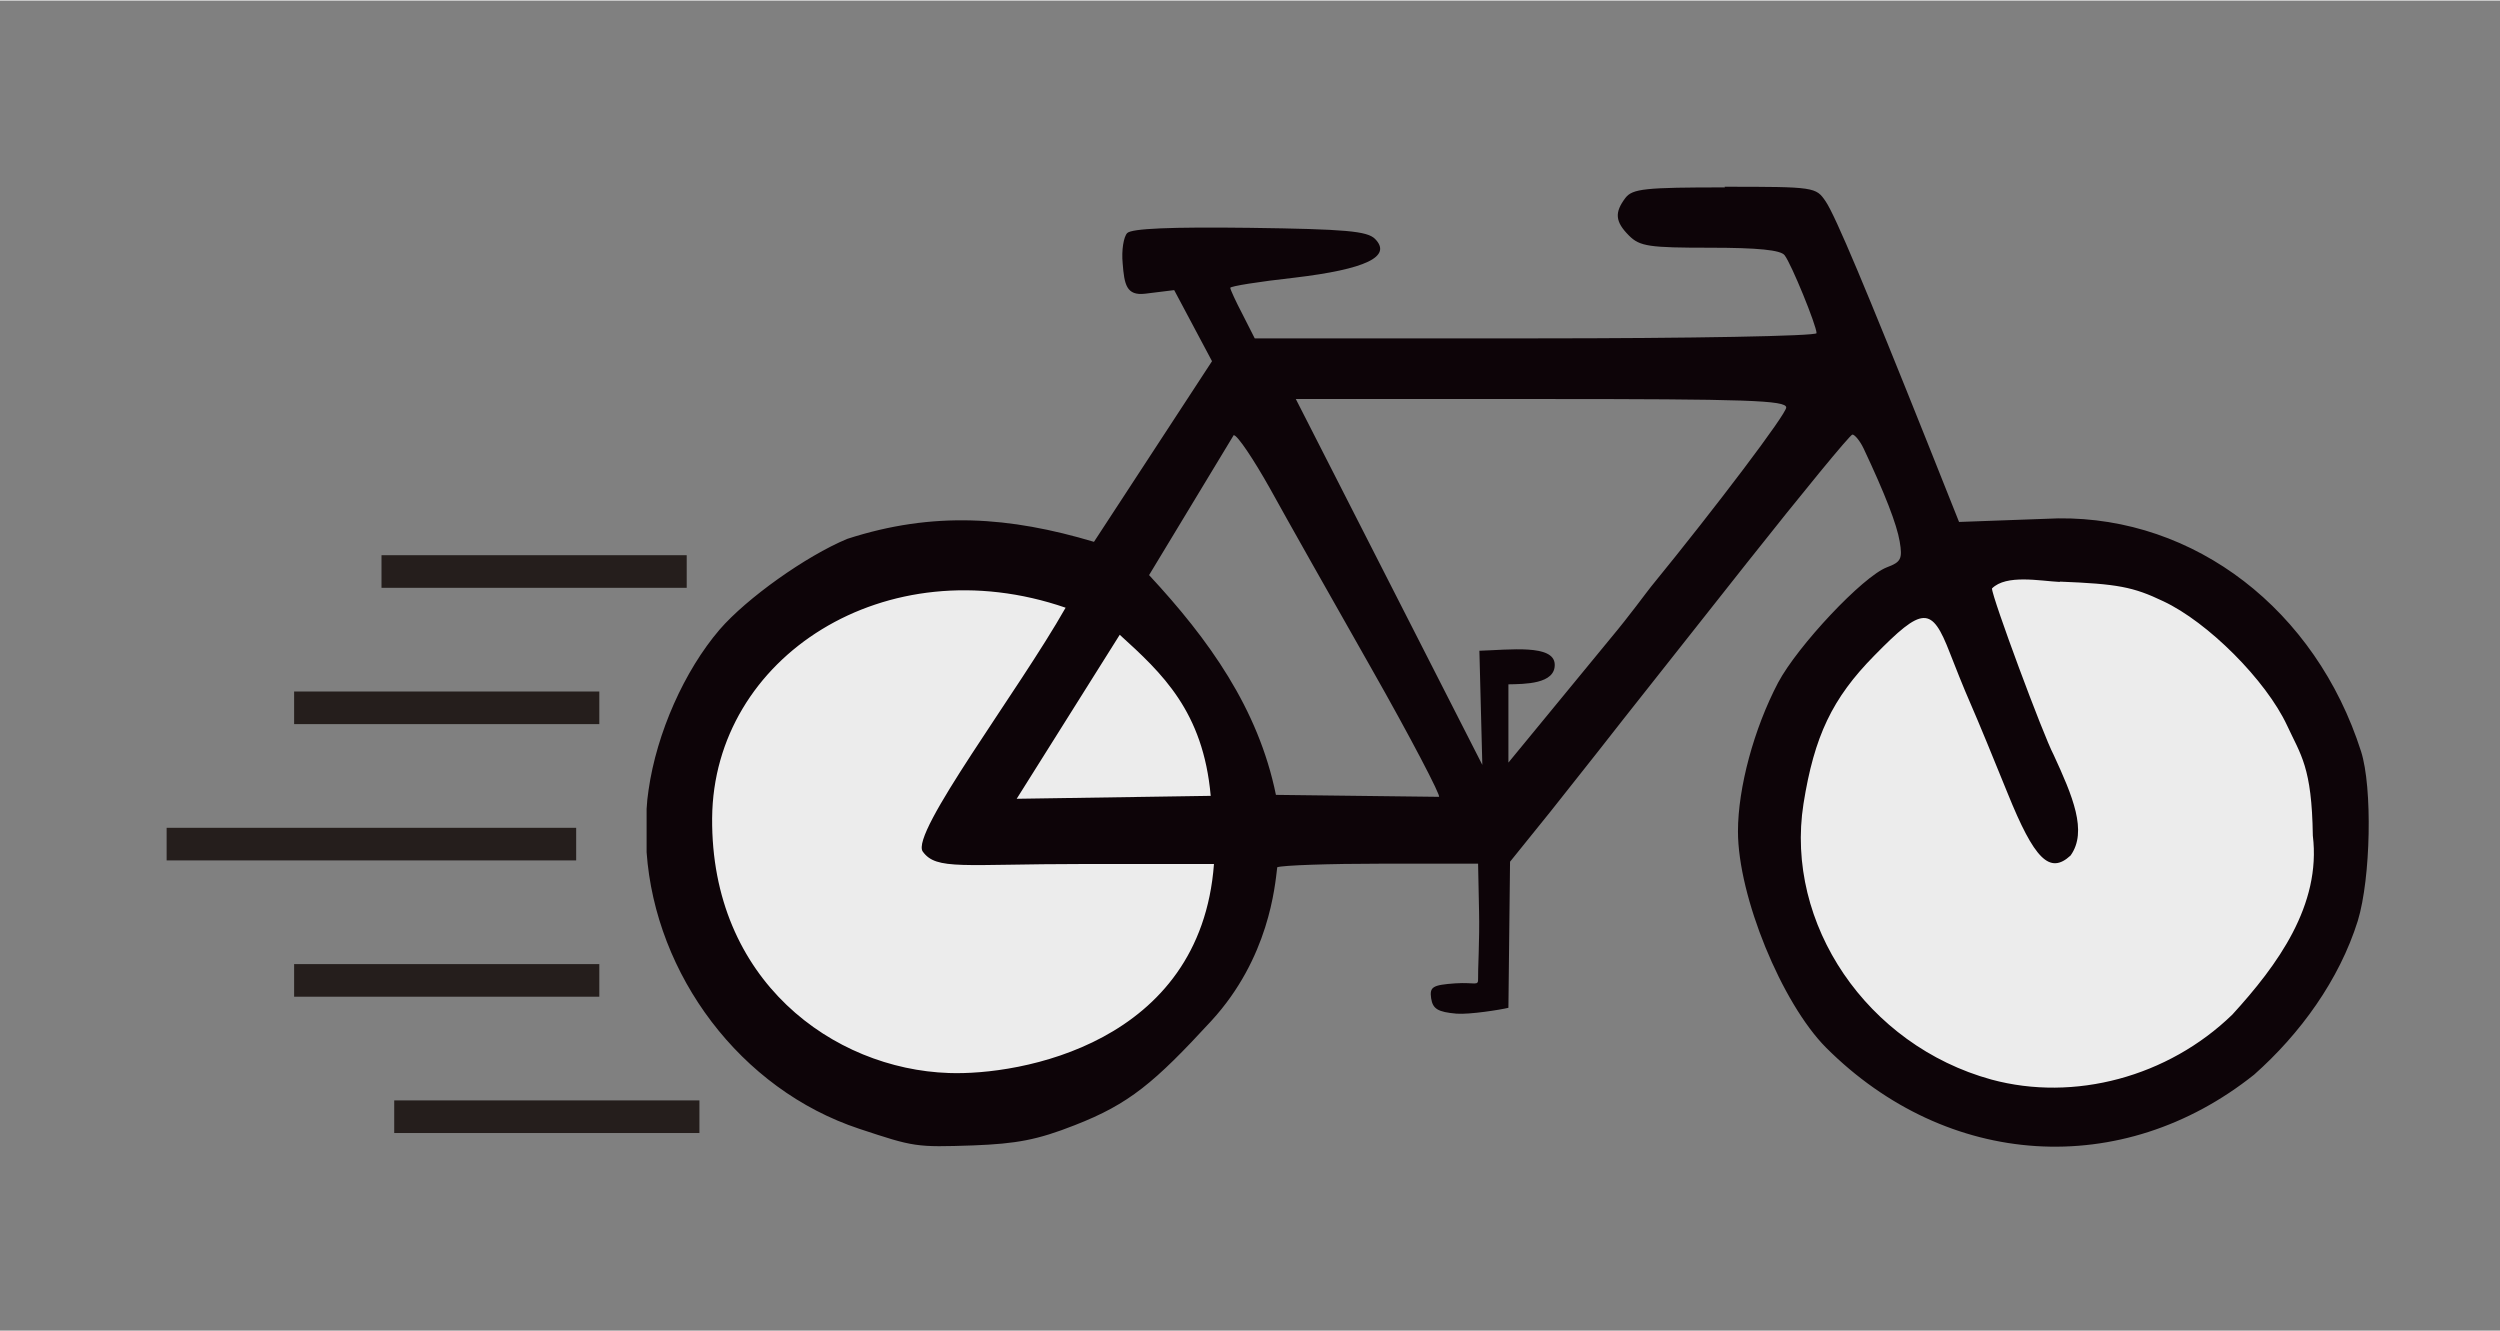
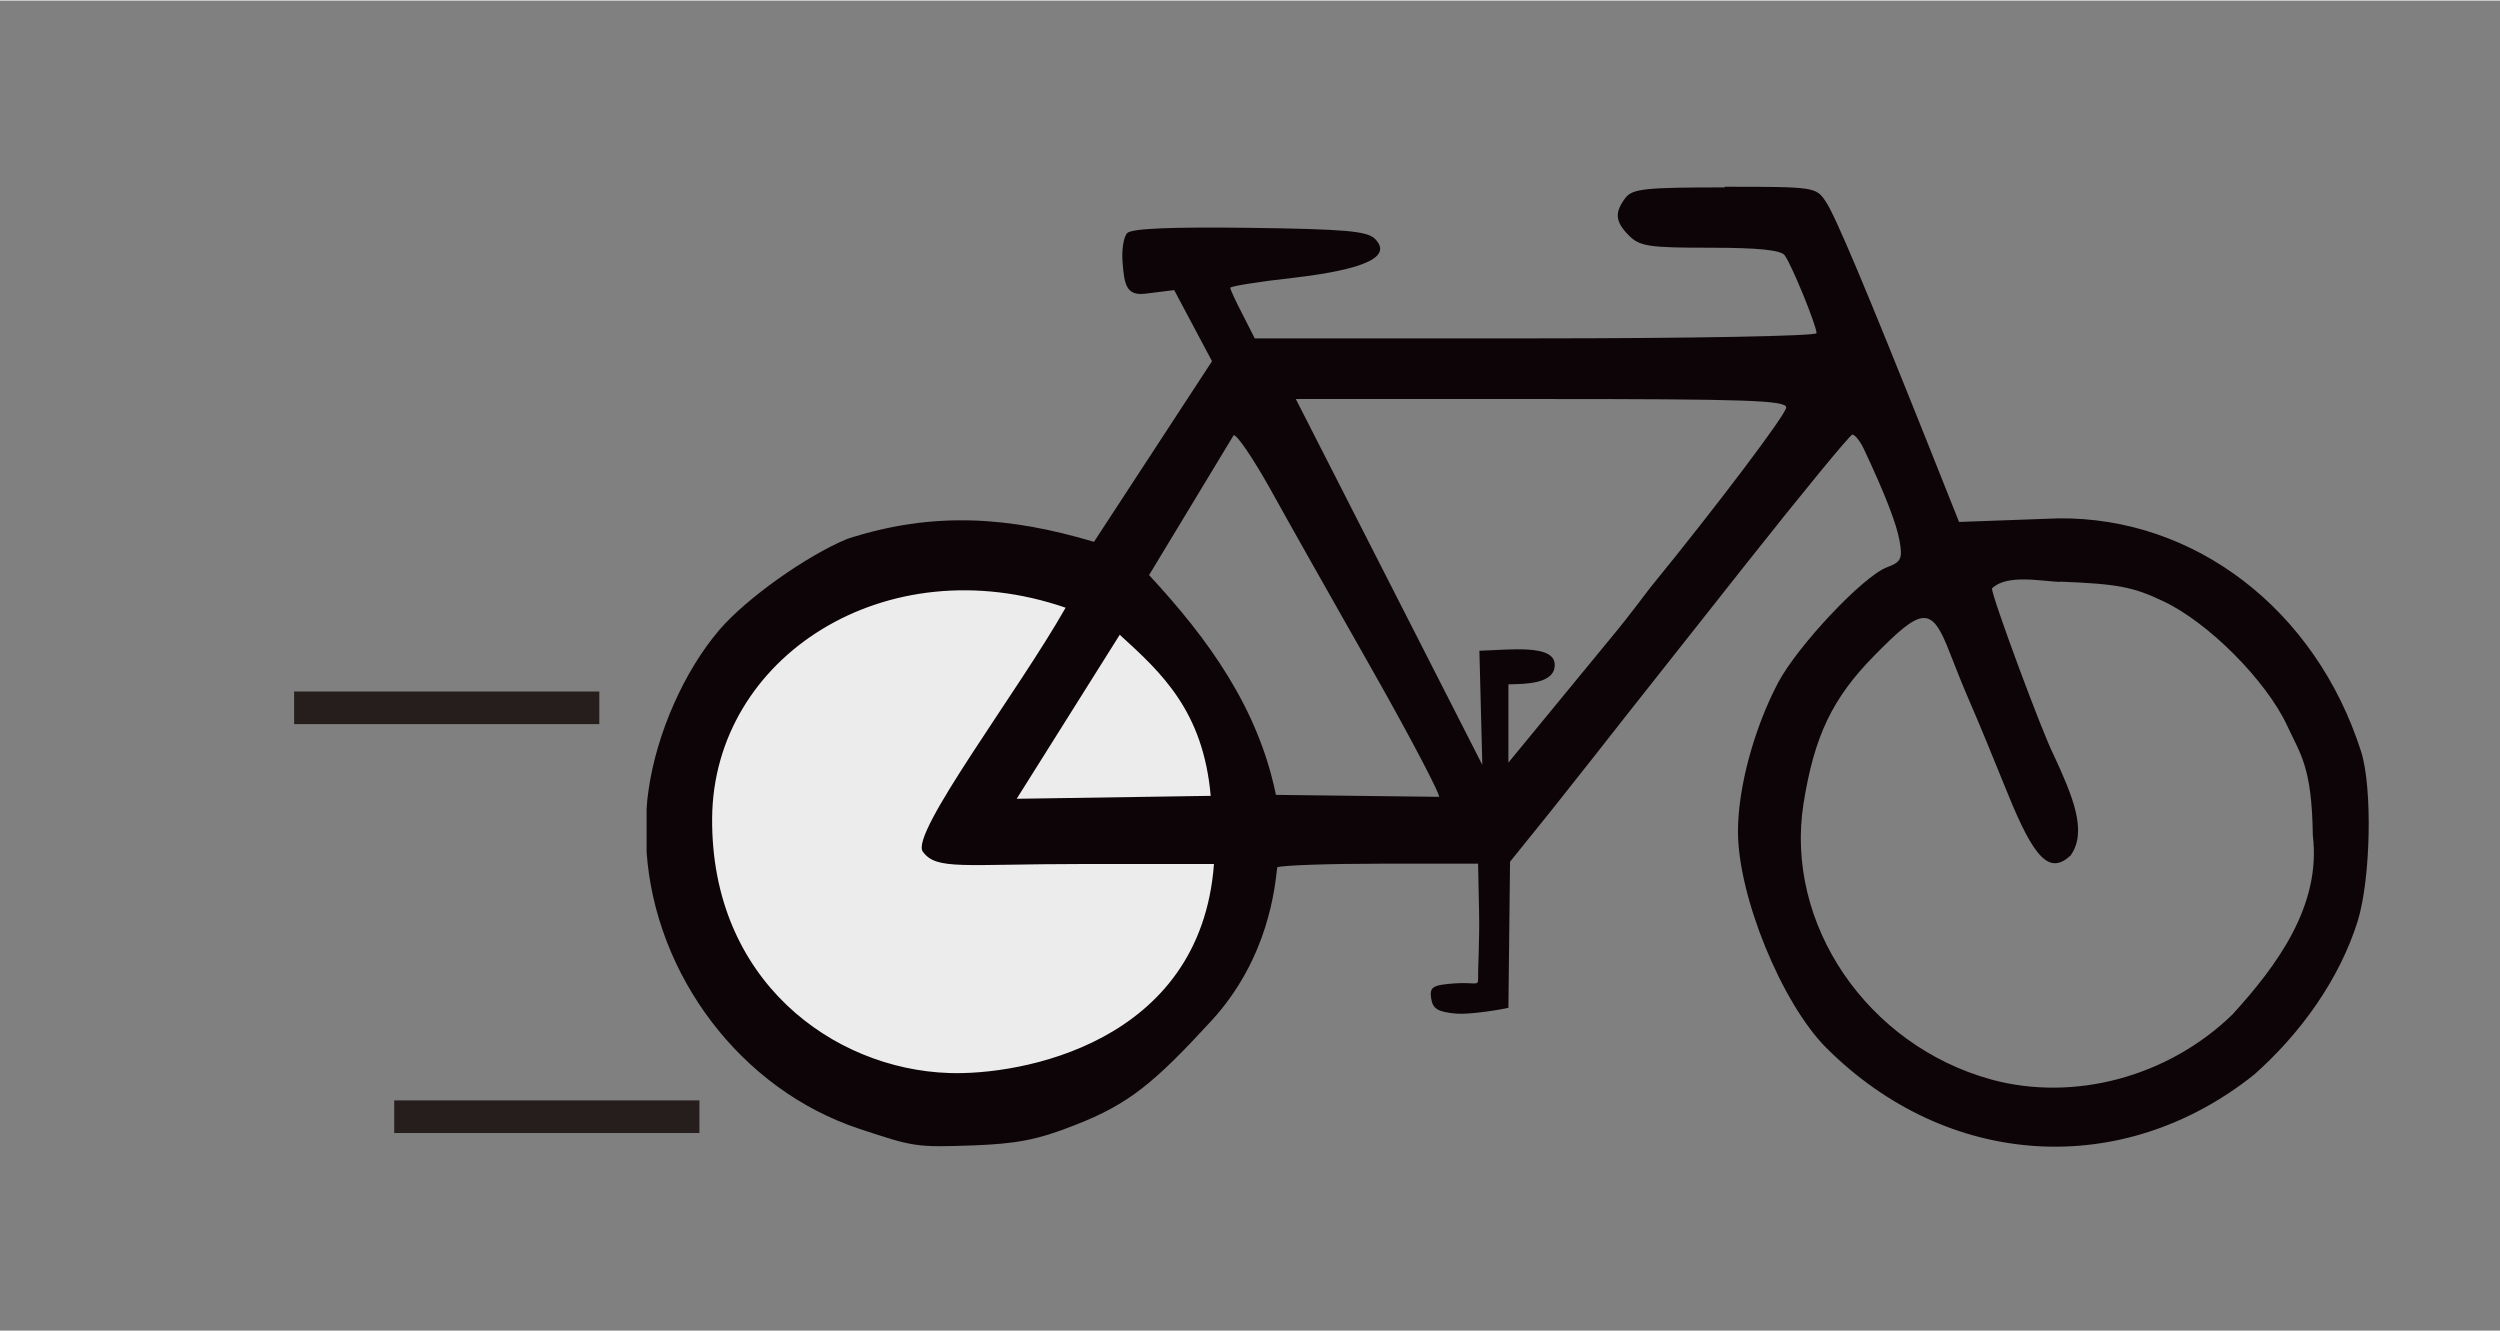
<svg xmlns="http://www.w3.org/2000/svg" id="_圖層_1" width="77px" height="41px" viewBox="0 0 76.67 40.79">
  <rect x="0" y="0" width="76.67" height="40.79" fill="#808080" stroke="none" />
  <defs>
    <style>.cls-1{fill:#fff;stroke:#251e1c;stroke-miterlimit:10;}.cls-2{fill:#ececec;}.cls-2,.cls-3{stroke-width:0px;}.cls-3{fill:#0d0408;}</style>
  </defs>
  <g id="layer1">
-     <circle class="cls-2" cx="62.95" cy="25.47" r="8.26" />
    <circle class="cls-2" cx="29.84" cy="25.9" r="8.26" />
    <path id="path3031" class="cls-3" d="M52.9,5.73c-2.45,0-2.83.04-3.05.32-.34.45-.32.73.11,1.16.33.33.62.37,2.48.37,1.47,0,2.17.07,2.29.23.21.27.98,2.16.98,2.39,0,.09-3.87.16-8.61.16h-8.62l-.37-.73c-.21-.4-.38-.77-.38-.82s.88-.19,1.96-.31c2.2-.26,3.01-.65,2.48-1.19-.24-.24-.89-.3-3.84-.34-2.42-.03-3.62.02-3.76.16-.11.11-.18.53-.14.93.05.64.11,1,.69.93l.89-.11,1.16,2.18-3.62,5.54c-2.58-.77-4.92-.95-7.57-.09-1.27.53-3.08,1.82-3.91,2.78-1.08,1.26-1.93,3.17-2.18,4.92-.03.19-.05.39-.06.58v1.33c.27,3.76,2.87,7.27,6.52,8.48,1.69.56,1.73.57,3.5.51,1.32-.05,1.97-.17,3.11-.62,1.67-.65,2.44-1.3,4.19-3.2,1.77-1.93,1.95-4.13,2.02-4.71.15-.06,1.59-.11,3.21-.11h2.95l.03,1.48c.02.82-.04,1.86-.03,2.04.01.25-.08.11-.7.15-.7.05-.79.11-.74.46.05.32.2.42.78.47.4.03,1.35-.12,1.59-.18l.05-4.48,1.25-1.55c.71-.9,1.36-1.72,1.44-1.82.08-.1.44-.56.8-1.02.36-.46,2.06-2.61,3.77-4.77,1.71-2.16,3.17-3.94,3.24-3.94s.23.19.34.42c.66,1.4,1.02,2.33,1.11,2.86.09.53.04.63-.39.79-.74.28-2.74,2.41-3.34,3.54-.74,1.41-1.23,3.22-1.23,4.56,0,1.99,1.34,5.26,2.7,6.63,3.72,3.72,9.08,4.06,13.13.83,1.41-1.25,2.61-2.9,3.18-4.72.4-1.32.45-4.09.1-5.19-1.39-4.35-5.1-7.2-9.29-7.15l-3.04.11-.96-2.41c-1.87-4.68-2.83-6.98-3.13-7.42s-.33-.45-3.1-.45h0ZM39.73,12.22h7.53c6.32,0,7.52.04,7.52.26,0,.2-2.11,3-4.15,5.5-.13.16-.66.89-1.23,1.57l-3.14,3.82v-2.4c.48-.01,1.45,0,1.42-.62-.03-.61-1.37-.44-2.31-.41l.09,3.5-5.73-11.24h0ZM37.84,13.33c.11,0,.6.73,1.1,1.62.49.89,1.89,3.37,3.1,5.5,1.21,2.13,2.17,3.97,2.09,3.97l-5-.06c-.54-2.65-2.06-4.77-3.89-6.74l2.6-4.3ZM63.17,17.82c1.77.07,2.25.16,3.17.6,1.37.64,3.15,2.42,3.8,3.81.42.91.76,1.27.79,3.38.26,2.13-1.08,3.97-2.47,5.49-1.97,1.91-4.85,2.68-7.39,1.99-3.81-1.05-6.34-4.77-5.76-8.46.33-2.07.88-3.23,2.17-4.54,1.49-1.52,1.76-1.53,2.32-.08.14.36.42,1.07.64,1.57s.73,1.74,1.13,2.73c.82,2.03,1.29,2.5,1.93,1.91.53-.74.06-1.83-.52-3.09-.31-.58-1.89-4.83-1.89-5.1.44-.44,1.47-.23,2.08-.2h0ZM32.68,18.62c-1.45,2.56-4.78,6.93-4.38,7.48.42.58,1.21.38,4.95.38h3.98c-.41,5.52-5.96,6.49-8.13,6.41-3.55-.12-7.3-2.84-7.26-7.82.04-4.94,5.33-8.35,10.84-6.45ZM34.34,19.45c1.3,1.18,2.56,2.35,2.79,4.94l-5.95.09,3.16-5.03h0Z" />
  </g>
  <line class="cls-1" x1="9.02" y1="21.69" x2="18.38" y2="21.69" />
-   <line class="cls-1" x1="11.7" y1="17.51" x2="21.06" y2="17.51" />
  <line class="cls-1" x1="12.09" y1="34.23" x2="21.45" y2="34.23" />
-   <line class="cls-1" x1="5.11" y1="25.87" x2="17.67" y2="25.87" />
-   <line class="cls-1" x1="9.02" y1="30.05" x2="18.38" y2="30.05" />
</svg>